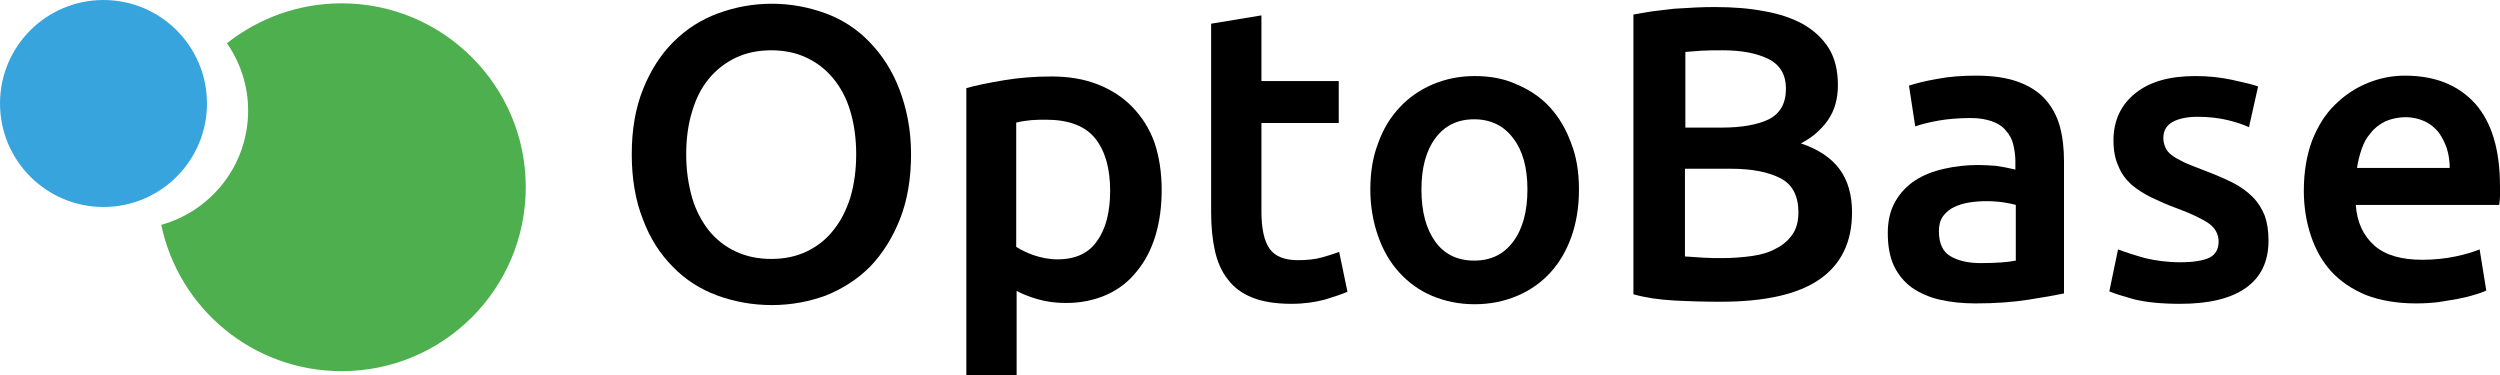
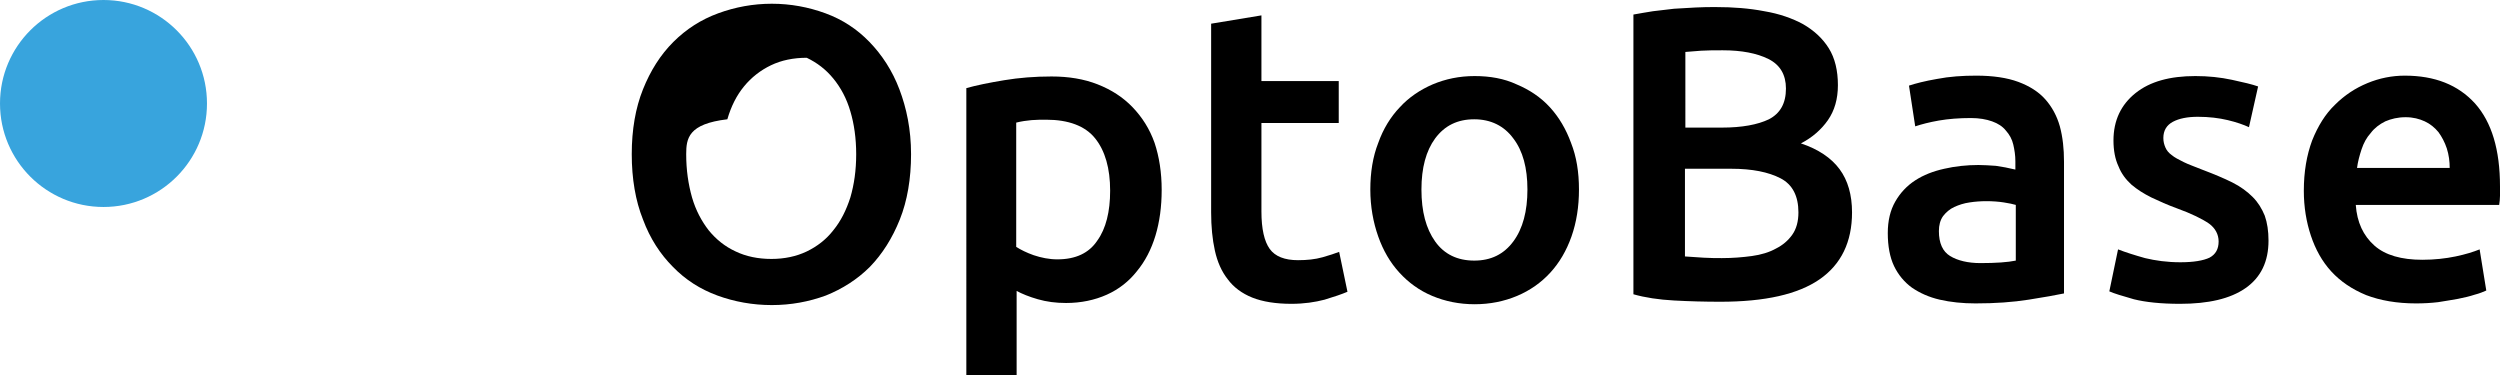
<svg xmlns="http://www.w3.org/2000/svg" version="1.1" id="Layer_1" x="0px" y="0px" viewBox="0 0 601.5 90.3" style="enable-background:new 0 0 601.5 90.3;" xml:space="preserve">
  <style type="text/css">
	.st0{fill:#38A4DD;}
	.st1{fill:#4DAF4E;}
</style>
  <g id="XMLID_4_">
-     <path id="XMLID_5_" d="M219.2,37.1c0,5.9-0.9,11.2-2.7,15.7c-1.8,4.5-4.2,8.3-7.2,11.4c-3,3-6.6,5.3-10.6,6.9   c-4.1,1.5-8.4,2.3-13,2.3c-4.6,0-9-0.8-13.1-2.3c-4.1-1.5-7.7-3.8-10.7-6.9c-3-3-5.5-6.8-7.2-11.4c-1.8-4.5-2.7-9.8-2.7-15.7   c0-5.9,0.9-11.1,2.7-15.6c1.8-4.5,4.2-8.3,7.3-11.4c3.1-3.1,6.7-5.4,10.8-6.9c4.1-1.5,8.4-2.3,12.9-2.3c4.5,0,8.8,0.8,12.9,2.3   c4.1,1.5,7.6,3.8,10.6,6.9c3,3.1,5.5,6.9,7.2,11.4S219.2,31.1,219.2,37.1z M165.1,37.1c0,3.8,0.5,7.2,1.4,10.4   c0.9,3.1,2.3,5.7,4,7.9c1.8,2.2,3.9,3.9,6.5,5.1c2.5,1.2,5.4,1.8,8.6,1.8c3.1,0,6-0.6,8.5-1.8c2.5-1.2,4.7-2.9,6.4-5.1   c1.8-2.2,3.1-4.8,4.1-7.9c0.9-3.1,1.4-6.5,1.4-10.4c0-3.8-0.5-7.3-1.4-10.3c-0.9-3.1-2.3-5.7-4.1-7.9c-1.8-2.2-3.9-3.8-6.4-5   c-2.5-1.2-5.4-1.8-8.5-1.8c-3.2,0-6.1,0.6-8.6,1.8c-2.5,1.2-4.7,2.9-6.5,5.1c-1.8,2.2-3.1,4.8-4,7.9   C165.6,29.8,165.1,33.3,165.1,37.1z" />
+     <path id="XMLID_5_" d="M219.2,37.1c0,5.9-0.9,11.2-2.7,15.7c-1.8,4.5-4.2,8.3-7.2,11.4c-3,3-6.6,5.3-10.6,6.9   c-4.1,1.5-8.4,2.3-13,2.3c-4.6,0-9-0.8-13.1-2.3c-4.1-1.5-7.7-3.8-10.7-6.9c-3-3-5.5-6.8-7.2-11.4c-1.8-4.5-2.7-9.8-2.7-15.7   c0-5.9,0.9-11.1,2.7-15.6c1.8-4.5,4.2-8.3,7.3-11.4c3.1-3.1,6.7-5.4,10.8-6.9c4.1-1.5,8.4-2.3,12.9-2.3c4.5,0,8.8,0.8,12.9,2.3   c4.1,1.5,7.6,3.8,10.6,6.9c3,3.1,5.5,6.9,7.2,11.4S219.2,31.1,219.2,37.1z M165.1,37.1c0,3.8,0.5,7.2,1.4,10.4   c0.9,3.1,2.3,5.7,4,7.9c1.8,2.2,3.9,3.9,6.5,5.1c2.5,1.2,5.4,1.8,8.6,1.8c3.1,0,6-0.6,8.5-1.8c2.5-1.2,4.7-2.9,6.4-5.1   c1.8-2.2,3.1-4.8,4.1-7.9c0.9-3.1,1.4-6.5,1.4-10.4c0-3.8-0.5-7.3-1.4-10.3c-0.9-3.1-2.3-5.7-4.1-7.9c-1.8-2.2-3.9-3.8-6.4-5   c-3.2,0-6.1,0.6-8.6,1.8c-2.5,1.2-4.7,2.9-6.5,5.1c-1.8,2.2-3.1,4.8-4,7.9   C165.6,29.8,165.1,33.3,165.1,37.1z" />
    <path id="XMLID_8_" d="M279.5,45.7c0,4-0.5,7.7-1.5,11c-1,3.3-2.5,6.2-4.5,8.6c-1.9,2.4-4.3,4.3-7.2,5.6c-2.9,1.3-6.2,2-9.8,2   c-2.5,0-4.7-0.3-6.8-0.9c-2.1-0.6-3.8-1.3-5.1-2v20.3h-12.1V21.2c2.5-0.7,5.5-1.3,9.1-1.9c3.6-0.6,7.4-0.9,11.4-0.9   c4.1,0,7.8,0.6,11.1,1.9c3.3,1.3,6.1,3.1,8.4,5.5c2.3,2.4,4.1,5.2,5.3,8.6C278.9,37.7,279.5,41.5,279.5,45.7z M267.1,45.9   c0-5.4-1.2-9.6-3.6-12.6c-2.4-3-6.4-4.5-11.8-4.5c-1.1,0-2.3,0-3.5,0.1c-1.2,0.1-2.5,0.3-3.7,0.6v29.9c1.1,0.7,2.5,1.4,4.2,2   c1.8,0.6,3.7,1,5.7,1c4.4,0,7.6-1.5,9.6-4.5C266.1,55,267.1,50.9,267.1,45.9z" />
    <path id="XMLID_11_" d="M291.4,5.7l12.1-2v15.8h18.6v10.1h-18.6v21.3c0,4.2,0.7,7.2,2,9c1.3,1.8,3.6,2.7,6.8,2.7   c2.2,0,4.1-0.2,5.9-0.7c1.7-0.5,3-0.9,4-1.3l2,9.6c-1.4,0.6-3.2,1.2-5.5,1.9c-2.3,0.6-4.9,1-8,1c-3.7,0-6.9-0.5-9.4-1.5   s-4.5-2.5-5.9-4.4c-1.5-1.9-2.5-4.2-3.1-6.9c-0.6-2.7-0.9-5.8-0.9-9.2V5.7z" />
    <path id="XMLID_13_" d="M379.9,45.6c0,4.1-0.6,7.9-1.8,11.3c-1.2,3.4-2.9,6.3-5.1,8.7c-2.2,2.4-4.9,4.3-8,5.6   c-3.1,1.3-6.5,2-10.2,2c-3.7,0-7.1-0.7-10.2-2c-3.1-1.3-5.7-3.2-7.9-5.6c-2.2-2.4-3.9-5.3-5.1-8.7c-1.2-3.4-1.9-7.2-1.9-11.3   c0-4.1,0.6-7.9,1.9-11.2c1.2-3.4,3-6.3,5.2-8.6c2.2-2.4,4.9-4.2,7.9-5.5c3.1-1.3,6.4-2,10.1-2c3.7,0,7.1,0.6,10.1,2   c3.1,1.3,5.8,3.1,8,5.5s3.9,5.3,5.1,8.6C379.3,37.7,379.9,41.4,379.9,45.6z M367.5,45.6c0-5.2-1.1-9.3-3.4-12.3   c-2.2-3-5.4-4.6-9.4-4.6s-7.1,1.5-9.4,4.6c-2.2,3-3.3,7.1-3.3,12.3c0,5.3,1.1,9.4,3.3,12.5c2.2,3.1,5.4,4.6,9.4,4.6   s7.1-1.5,9.4-4.6C366.4,55,367.5,50.8,367.5,45.6z" />
    <path id="XMLID_16_" d="M413.9,72.6c-3.7,0-7.4-0.1-11.1-0.3c-3.7-0.2-7-0.7-9.8-1.5V3.5c1.5-0.3,3-0.5,4.7-0.8   c1.7-0.2,3.4-0.4,5.1-0.6c1.7-0.1,3.5-0.2,5.2-0.3c1.7-0.1,3.3-0.1,4.8-0.1c4.2,0,8.1,0.3,11.7,1c3.6,0.6,6.7,1.7,9.3,3.1   c2.6,1.5,4.7,3.4,6.2,5.8c1.5,2.4,2.2,5.4,2.2,8.9c0,3.3-0.8,6.1-2.4,8.4c-1.6,2.3-3.8,4.2-6.5,5.6c4.2,1.4,7.3,3.5,9.3,6.2   c2,2.7,3,6.2,3,10.4c0,7.1-2.6,12.5-7.8,16.1C432.6,70.8,424.7,72.6,413.9,72.6z M405.4,30.7h8.9c4.8,0,8.6-0.7,11.3-2   c2.7-1.4,4.1-3.8,4.1-7.4c0-3.3-1.4-5.7-4.2-7.1c-2.8-1.4-6.5-2.1-11-2.1c-1.9,0-3.7,0-5.2,0.1c-1.5,0.1-2.8,0.2-3.8,0.3V30.7z    M405.4,40.6v21.1c1.4,0.1,2.9,0.2,4.5,0.3c1.6,0.1,3.1,0.1,4.4,0.1c2.6,0,5-0.2,7.2-0.5c2.2-0.3,4.2-0.9,5.8-1.8   c1.6-0.8,2.9-1.9,3.9-3.3c1-1.4,1.5-3.2,1.5-5.4c0-3.9-1.4-6.7-4.3-8.2c-2.9-1.5-6.8-2.3-11.9-2.3H405.4z" />
    <path id="XMLID_20_" d="M475.5,18.2c4,0,7.4,0.5,10.1,1.5c2.7,1,4.9,2.4,6.5,4.2c1.6,1.8,2.8,4,3.5,6.5c0.7,2.6,1,5.4,1,8.5v31.7   c-1.9,0.4-4.7,0.9-8.5,1.5c-3.8,0.6-8,0.9-12.8,0.9c-3.1,0-6-0.3-8.6-0.9c-2.6-0.6-4.8-1.6-6.7-2.9c-1.8-1.3-3.3-3.1-4.3-5.2   c-1-2.1-1.5-4.8-1.5-7.9c0-3,0.6-5.5,1.8-7.6c1.2-2.1,2.8-3.8,4.8-5.1c2-1.3,4.3-2.2,7-2.8c2.6-0.6,5.4-0.9,8.2-0.9   c1.3,0,2.7,0.1,4.2,0.2c1.5,0.2,3,0.5,4.7,0.9v-2c0-1.4-0.2-2.7-0.5-4c-0.3-1.3-0.9-2.4-1.8-3.4c-0.8-1-1.9-1.7-3.3-2.2   c-1.4-0.5-3.1-0.8-5.1-0.8c-2.8,0-5.4,0.2-7.7,0.6c-2.3,0.4-4.2,0.9-5.7,1.4l-1.5-9.8c1.5-0.5,3.8-1.1,6.7-1.6   C469.1,18.4,472.2,18.2,475.5,18.2z M476.5,63.3c3.7,0,6.6-0.2,8.5-0.6V49.3c-0.7-0.2-1.6-0.4-2.9-0.6c-1.3-0.2-2.7-0.3-4.2-0.3   c-1.3,0-2.7,0.1-4,0.3c-1.4,0.2-2.6,0.6-3.7,1.1c-1.1,0.5-2,1.3-2.7,2.2c-0.7,1-1,2.2-1,3.6c0,2.9,0.9,4.9,2.7,6   S473.5,63.3,476.5,63.3z" />
    <path id="XMLID_23_" d="M524.6,63.1c3.2,0,5.5-0.4,7-1.1c1.5-0.8,2.2-2.1,2.2-3.9c0-1.7-0.8-3.2-2.3-4.3c-1.6-1.1-4.2-2.4-7.8-3.7   c-2.2-0.8-4.2-1.7-6.1-2.6c-1.8-0.9-3.4-1.9-4.8-3.1c-1.3-1.2-2.4-2.6-3.1-4.4c-0.8-1.7-1.2-3.8-1.2-6.2c0-4.8,1.8-8.6,5.3-11.4   c3.5-2.8,8.3-4.1,14.4-4.1c3.1,0,6,0.3,8.8,0.9c2.8,0.6,4.9,1.1,6.3,1.6l-2.2,9.8c-1.3-0.6-3-1.2-5.1-1.7c-2.1-0.5-4.5-0.8-7.2-0.8   c-2.5,0-4.5,0.4-6,1.2c-1.5,0.8-2.3,2.1-2.3,3.9c0,0.9,0.2,1.6,0.5,2.3c0.3,0.7,0.8,1.3,1.5,1.8c0.7,0.6,1.7,1.1,2.9,1.7   c1.2,0.6,2.7,1.1,4.4,1.8c2.9,1.1,5.3,2.1,7.3,3.1c2,1,3.6,2.2,4.9,3.5c1.3,1.3,2.2,2.8,2.9,4.5c0.6,1.7,0.9,3.7,0.9,6   c0,5-1.8,8.8-5.5,11.4c-3.7,2.6-9,3.8-15.8,3.8c-4.6,0-8.3-0.4-11.1-1.1c-2.8-0.8-4.8-1.4-5.9-1.9l2.1-10.1c1.8,0.7,4,1.4,6.5,2.1   C518.6,62.7,521.4,63.1,524.6,63.1z" />
    <path id="XMLID_25_" d="M554.3,45.9c0-4.6,0.7-8.6,2-12.1c1.4-3.5,3.2-6.4,5.5-8.6c2.3-2.3,4.9-4,7.8-5.2c2.9-1.2,5.9-1.8,9-1.8   c7.2,0,12.8,2.2,16.9,6.7c4,4.5,6,11.1,6,20c0,0.7,0,1.4,0,2.2c0,0.8-0.1,1.6-0.2,2.2h-34.5c0.3,4.2,1.8,7.4,4.5,9.8   c2.6,2.3,6.5,3.4,11.5,3.4c2.9,0,5.6-0.3,8-0.8c2.4-0.5,4.3-1.1,5.8-1.7l1.6,9.9c-0.7,0.3-1.6,0.7-2.8,1c-1.2,0.4-2.5,0.7-4,1   s-3.1,0.5-4.8,0.8c-1.7,0.2-3.5,0.3-5.3,0.3c-4.6,0-8.6-0.7-12-2c-3.4-1.4-6.2-3.3-8.4-5.7c-2.2-2.4-3.8-5.3-4.9-8.6   C554.9,53.4,554.3,49.8,554.3,45.9z M589.4,40.5c0-1.7-0.2-3.2-0.7-4.8c-0.5-1.5-1.2-2.8-2-3.9c-0.9-1.1-2-2-3.3-2.6   c-1.3-0.6-2.8-1-4.6-1c-1.9,0-3.5,0.4-4.9,1c-1.4,0.7-2.6,1.6-3.5,2.8c-1,1.1-1.7,2.4-2.2,3.9c-0.5,1.5-0.9,3-1.1,4.5H589.4z" />
  </g>
  <circle id="XMLID_32_" class="st0" cx="24.9" cy="24.9" r="24.9" />
-   <path id="XMLID_29_" class="st1" d="M82.2,0.8c-10.4,0-20,3.6-27.6,9.6c3.2,4.6,5.1,10.2,5.1,16.2c0,13.1-8.8,24.1-20.9,27.5  c4.2,20.1,22,35.2,43.4,35.2c24.5,0,44.3-19.8,44.3-44.3C126.5,20.7,106.7,0.8,82.2,0.8z" />
</svg>